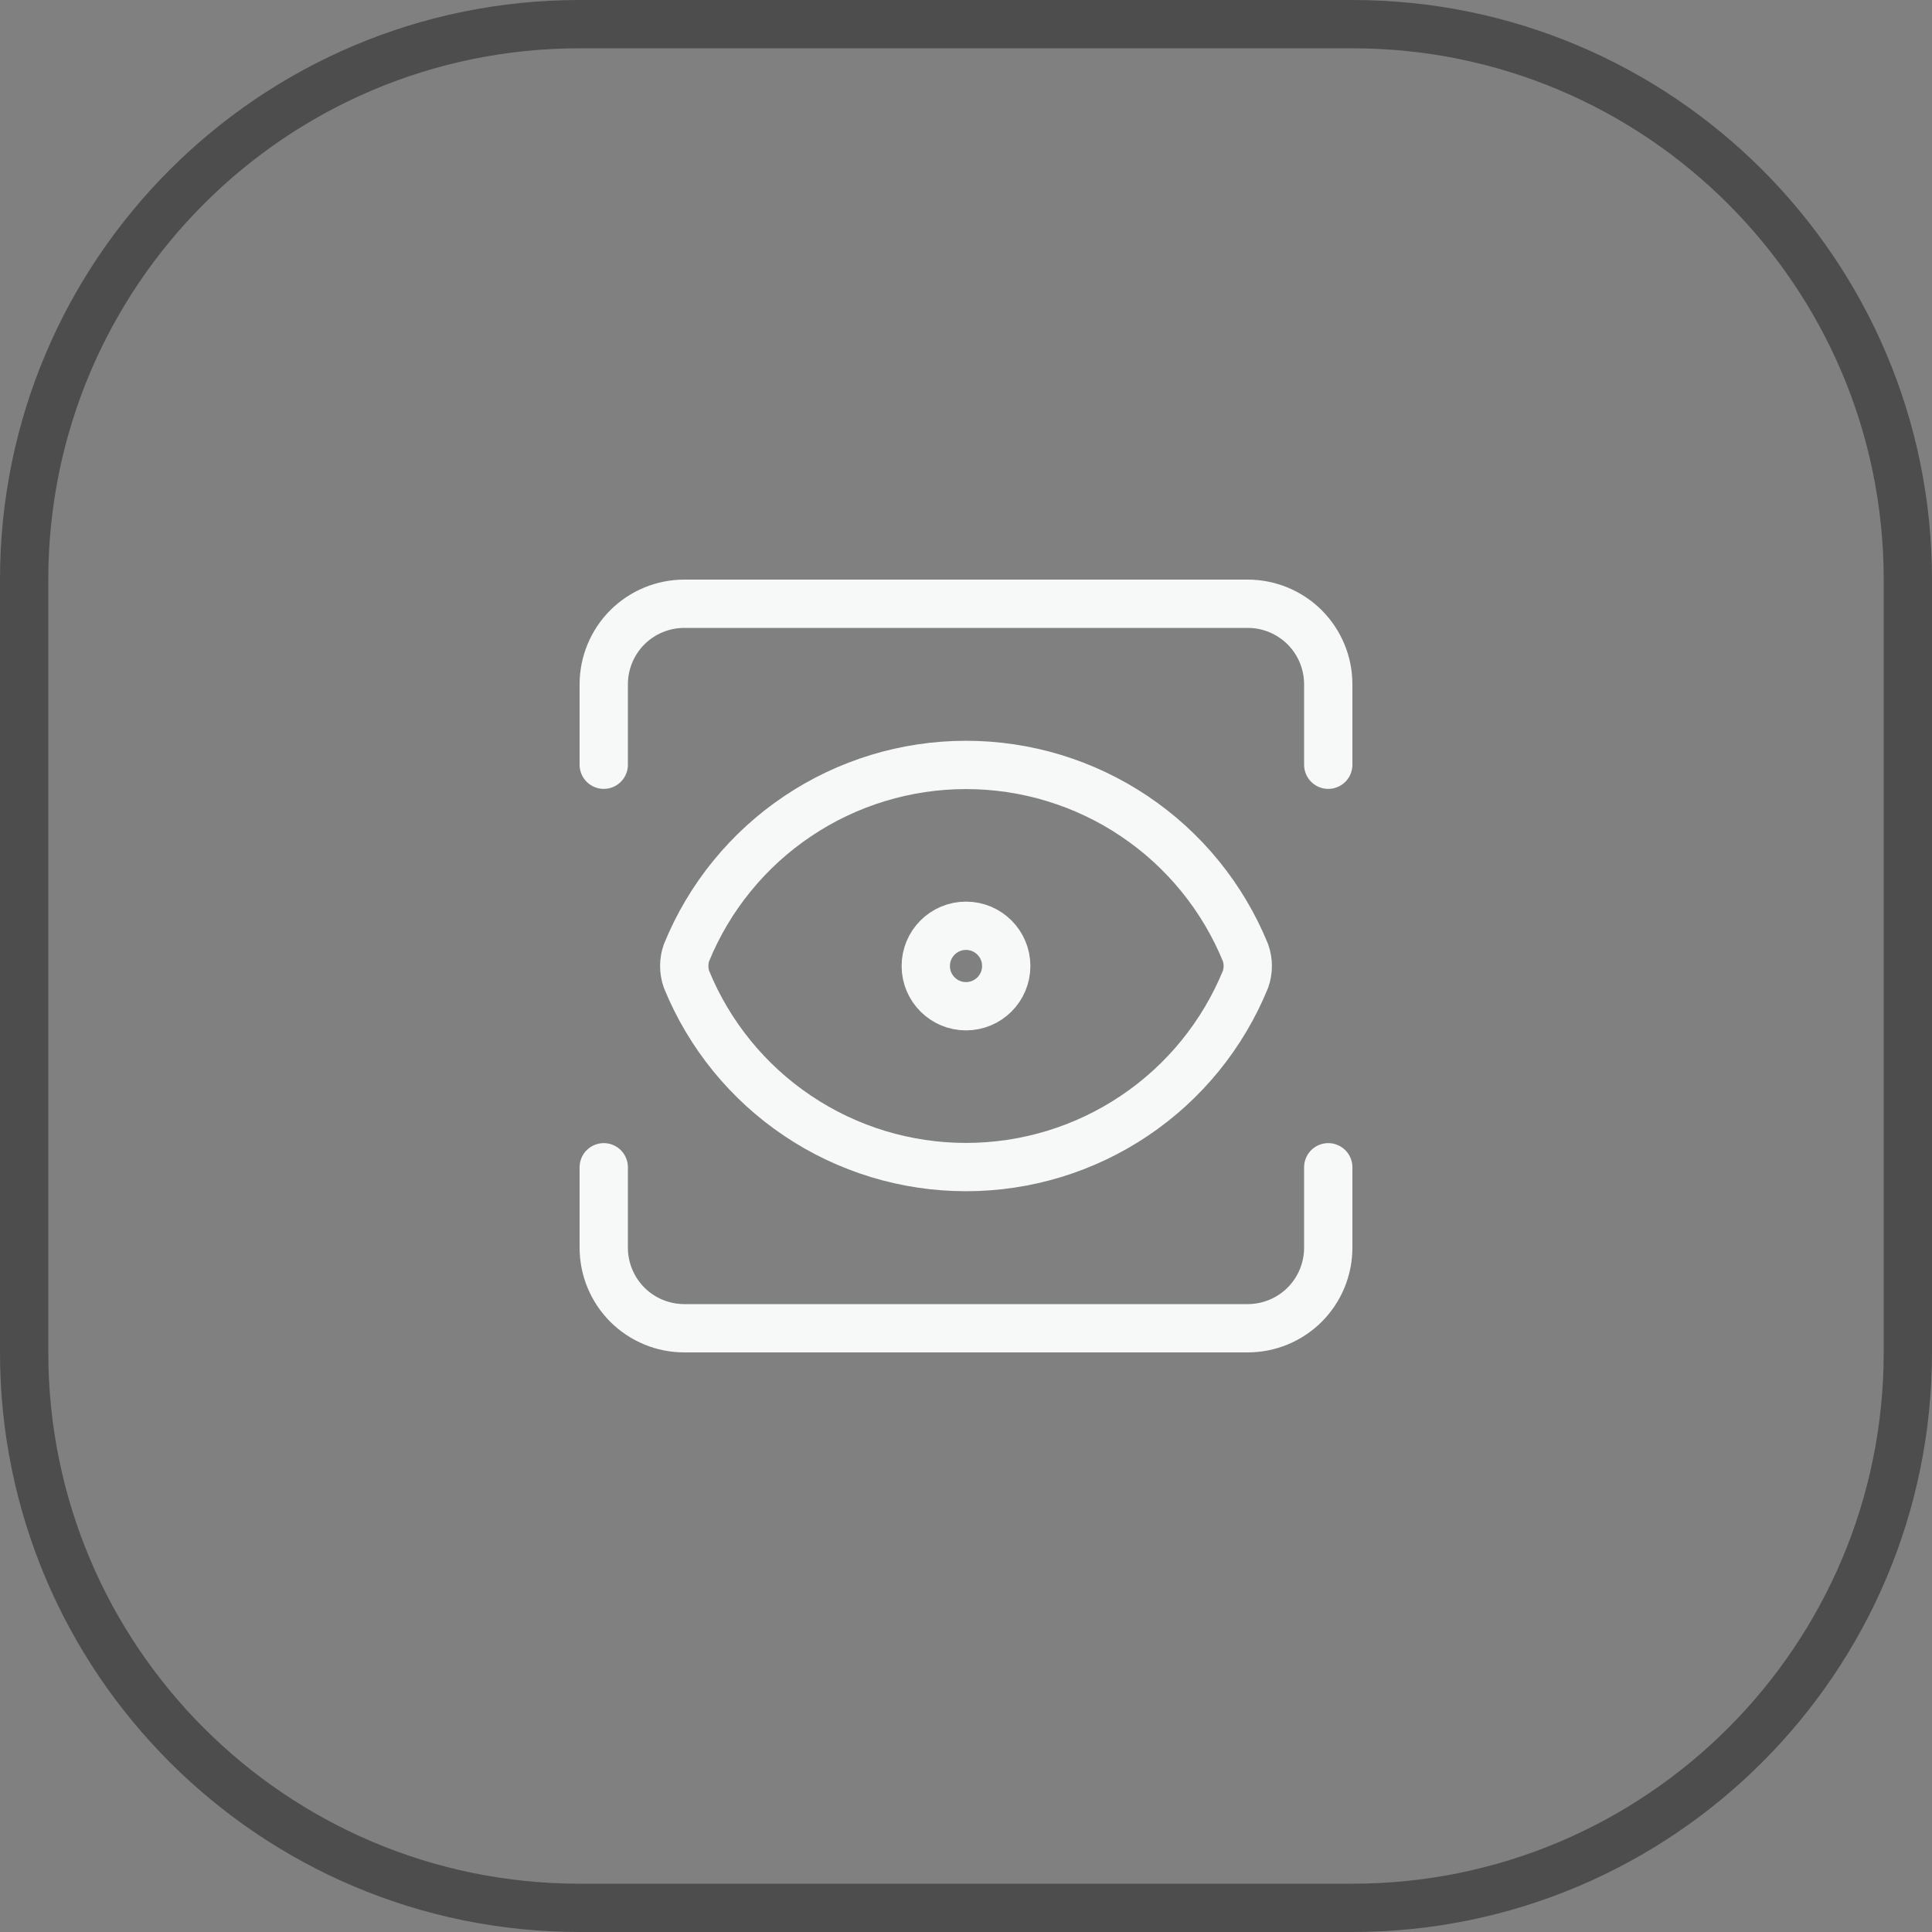
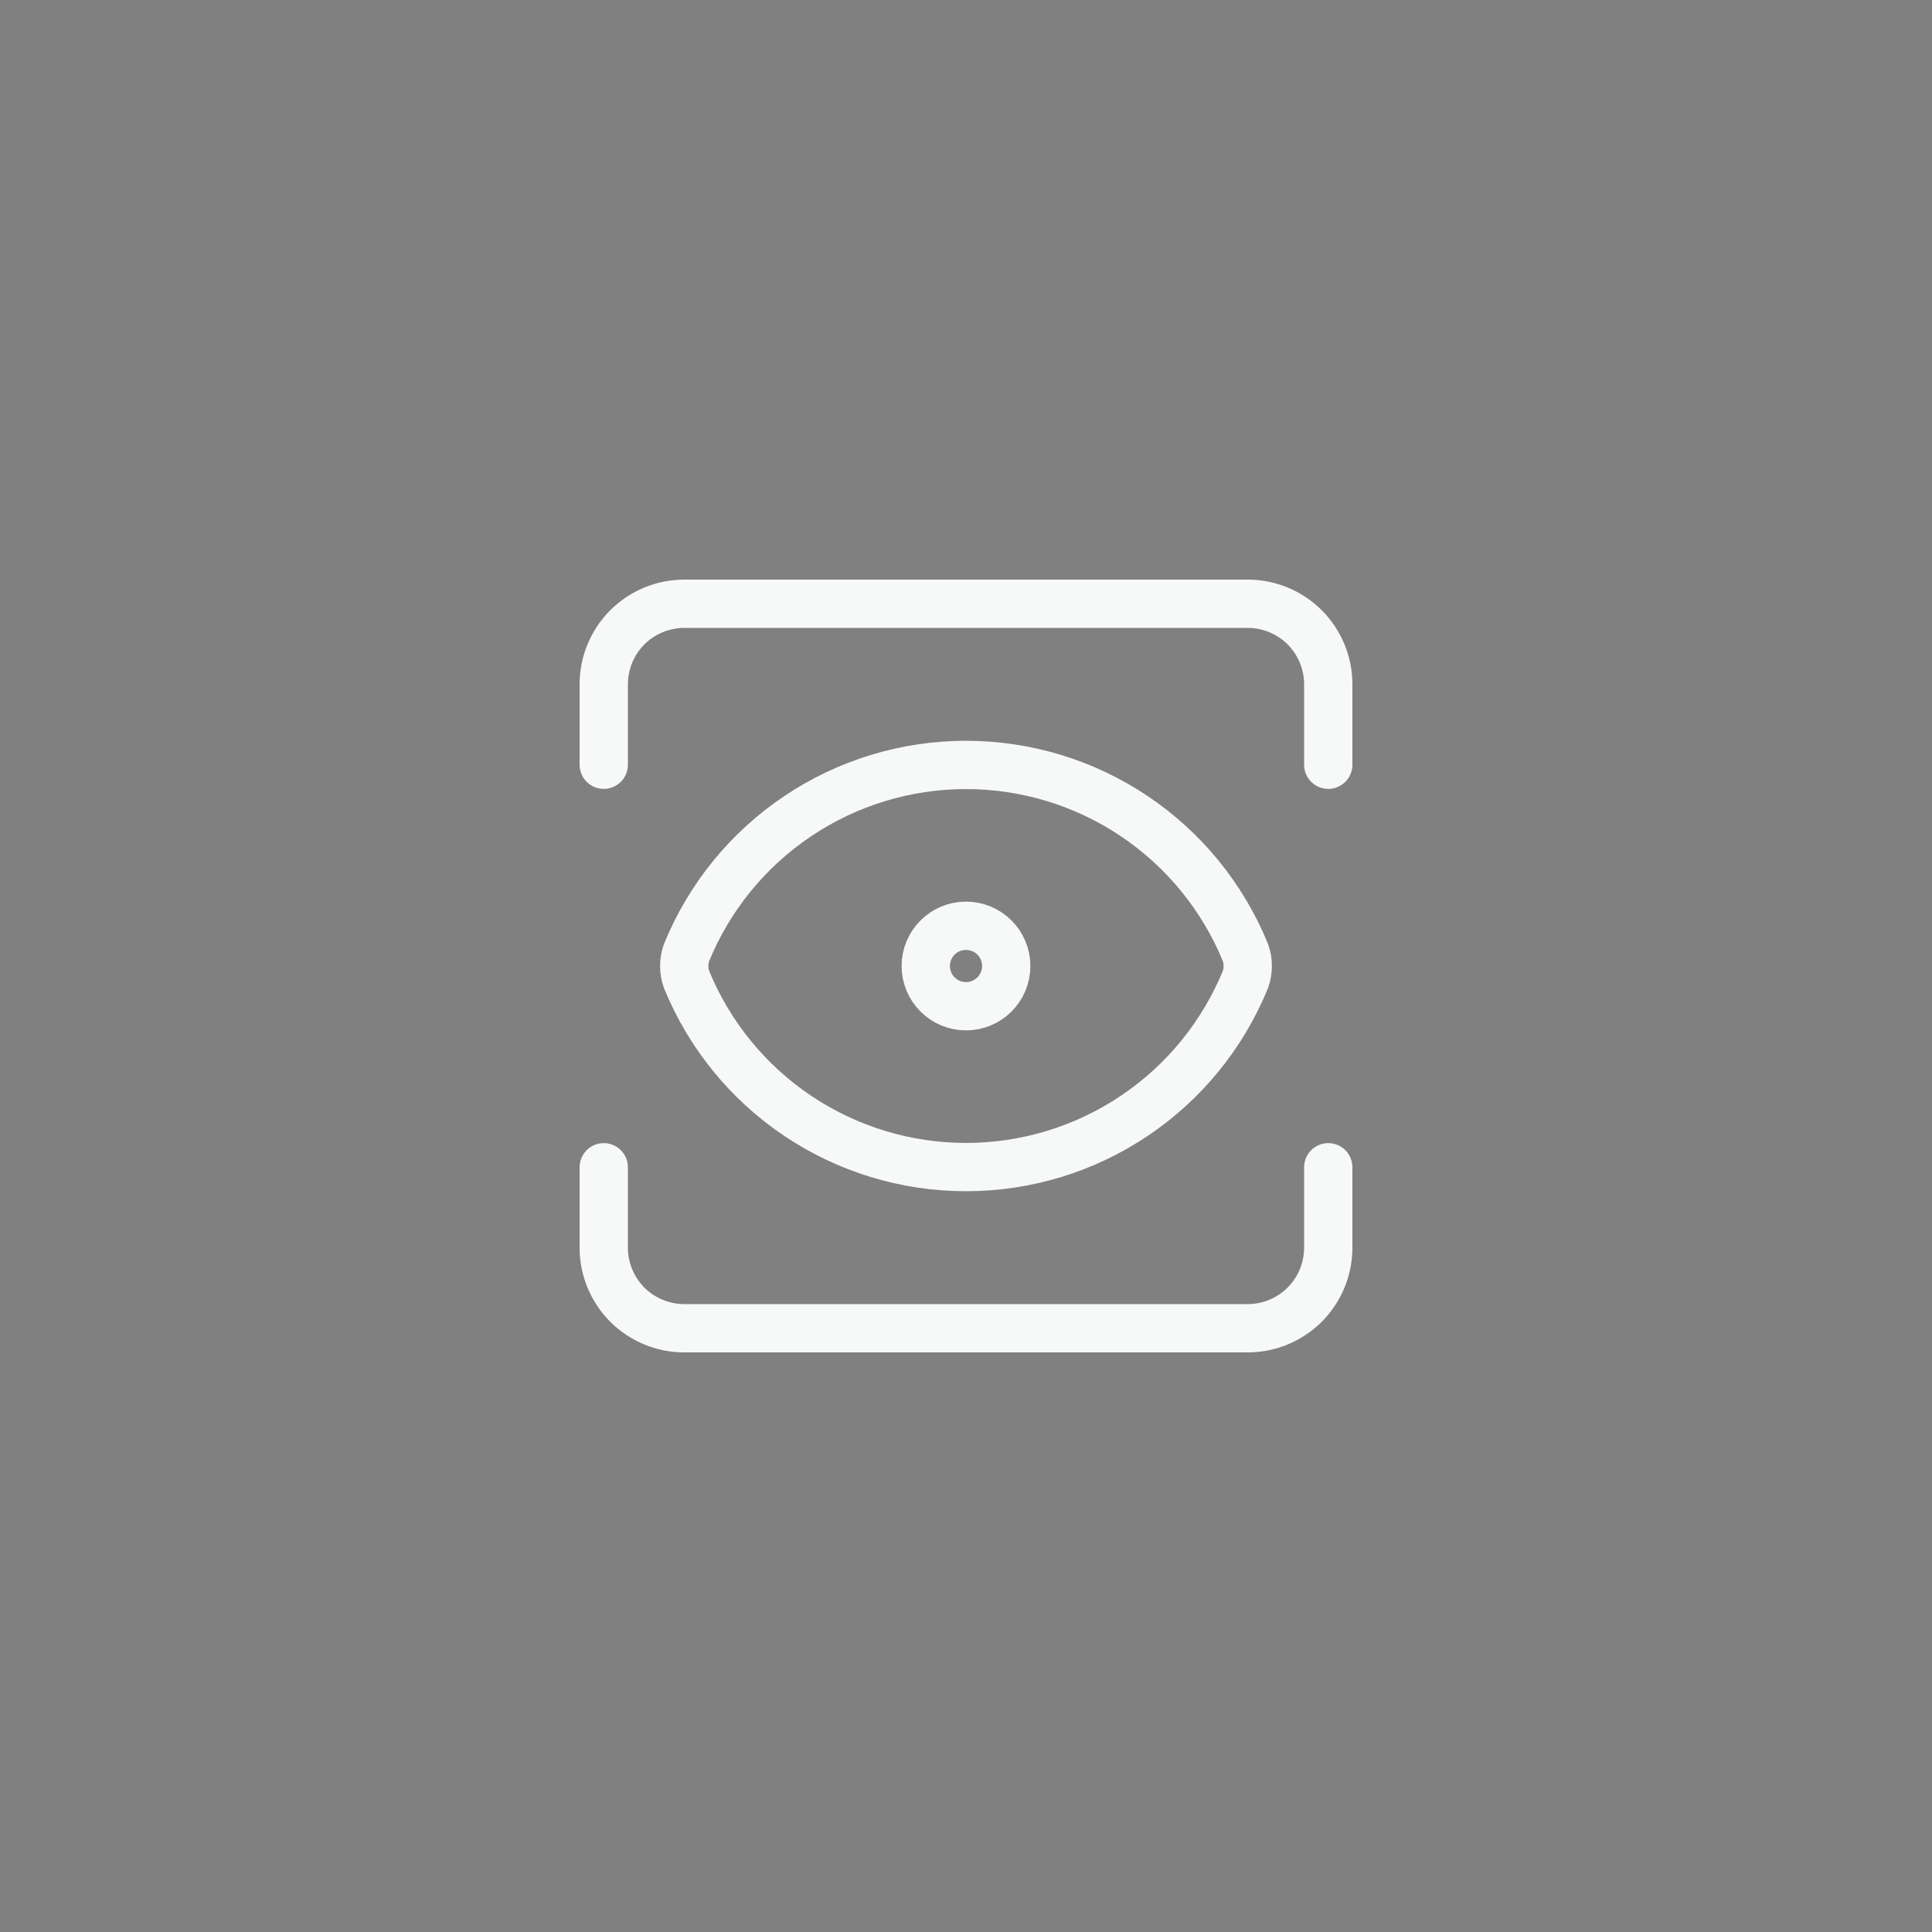
<svg xmlns="http://www.w3.org/2000/svg" width="40" height="40" viewBox="0 0 40 40" fill="none">
  <rect x="0" y="0" width="40" height="40" fill="#808080" stroke="none" />
  <g clip-path="url(#clip0_42_1213)">
-     <path d="M28 0.5H12C5.649 0.5 0.5 5.649 0.5 12V28C0.5 34.351 5.649 39.5 12 39.5H28C34.351 39.5 39.5 34.351 39.5 28V12C39.5 5.649 34.351 0.5 28 0.5Z" stroke="#4D4D4D" />
    <path d="M27.5 24.167V25.833C27.5 26.275 27.324 26.699 27.012 27.012C26.699 27.324 26.275 27.5 25.833 27.5H14.167C13.725 27.5 13.301 27.324 12.988 27.012C12.676 26.699 12.5 26.275 12.5 25.833V24.167M27.5 15.833V14.167C27.5 13.725 27.324 13.301 27.012 12.988C26.699 12.676 26.275 12.5 25.833 12.5H14.167C13.725 12.5 13.301 12.676 12.988 12.988C12.676 13.301 12.5 13.725 12.5 14.167V15.833M20.833 20C20.833 20.46 20.46 20.833 20 20.833C19.54 20.833 19.167 20.46 19.167 20C19.167 19.54 19.54 19.167 20 19.167C20.46 19.167 20.833 19.54 20.833 20ZM25.787 20.275C25.849 20.097 25.849 19.903 25.787 19.725C25.317 18.575 24.517 17.591 23.486 16.899C22.455 16.206 21.242 15.837 20 15.837C18.758 15.837 17.545 16.206 16.514 16.899C15.483 17.591 14.682 18.575 14.213 19.725C14.151 19.903 14.151 20.097 14.213 20.275C14.682 21.425 15.483 22.409 16.514 23.101C17.545 23.794 18.758 24.163 20 24.163C21.242 24.163 22.455 23.794 23.486 23.101C24.517 22.409 25.317 21.425 25.787 20.275Z" stroke="#F7F8F8" stroke-linecap="round" stroke-linejoin="round" />
  </g>
  <defs>
    <clipPath id="clip0_42_1213">
      <rect width="40" height="40" fill="white" />
    </clipPath>
  </defs>
</svg>